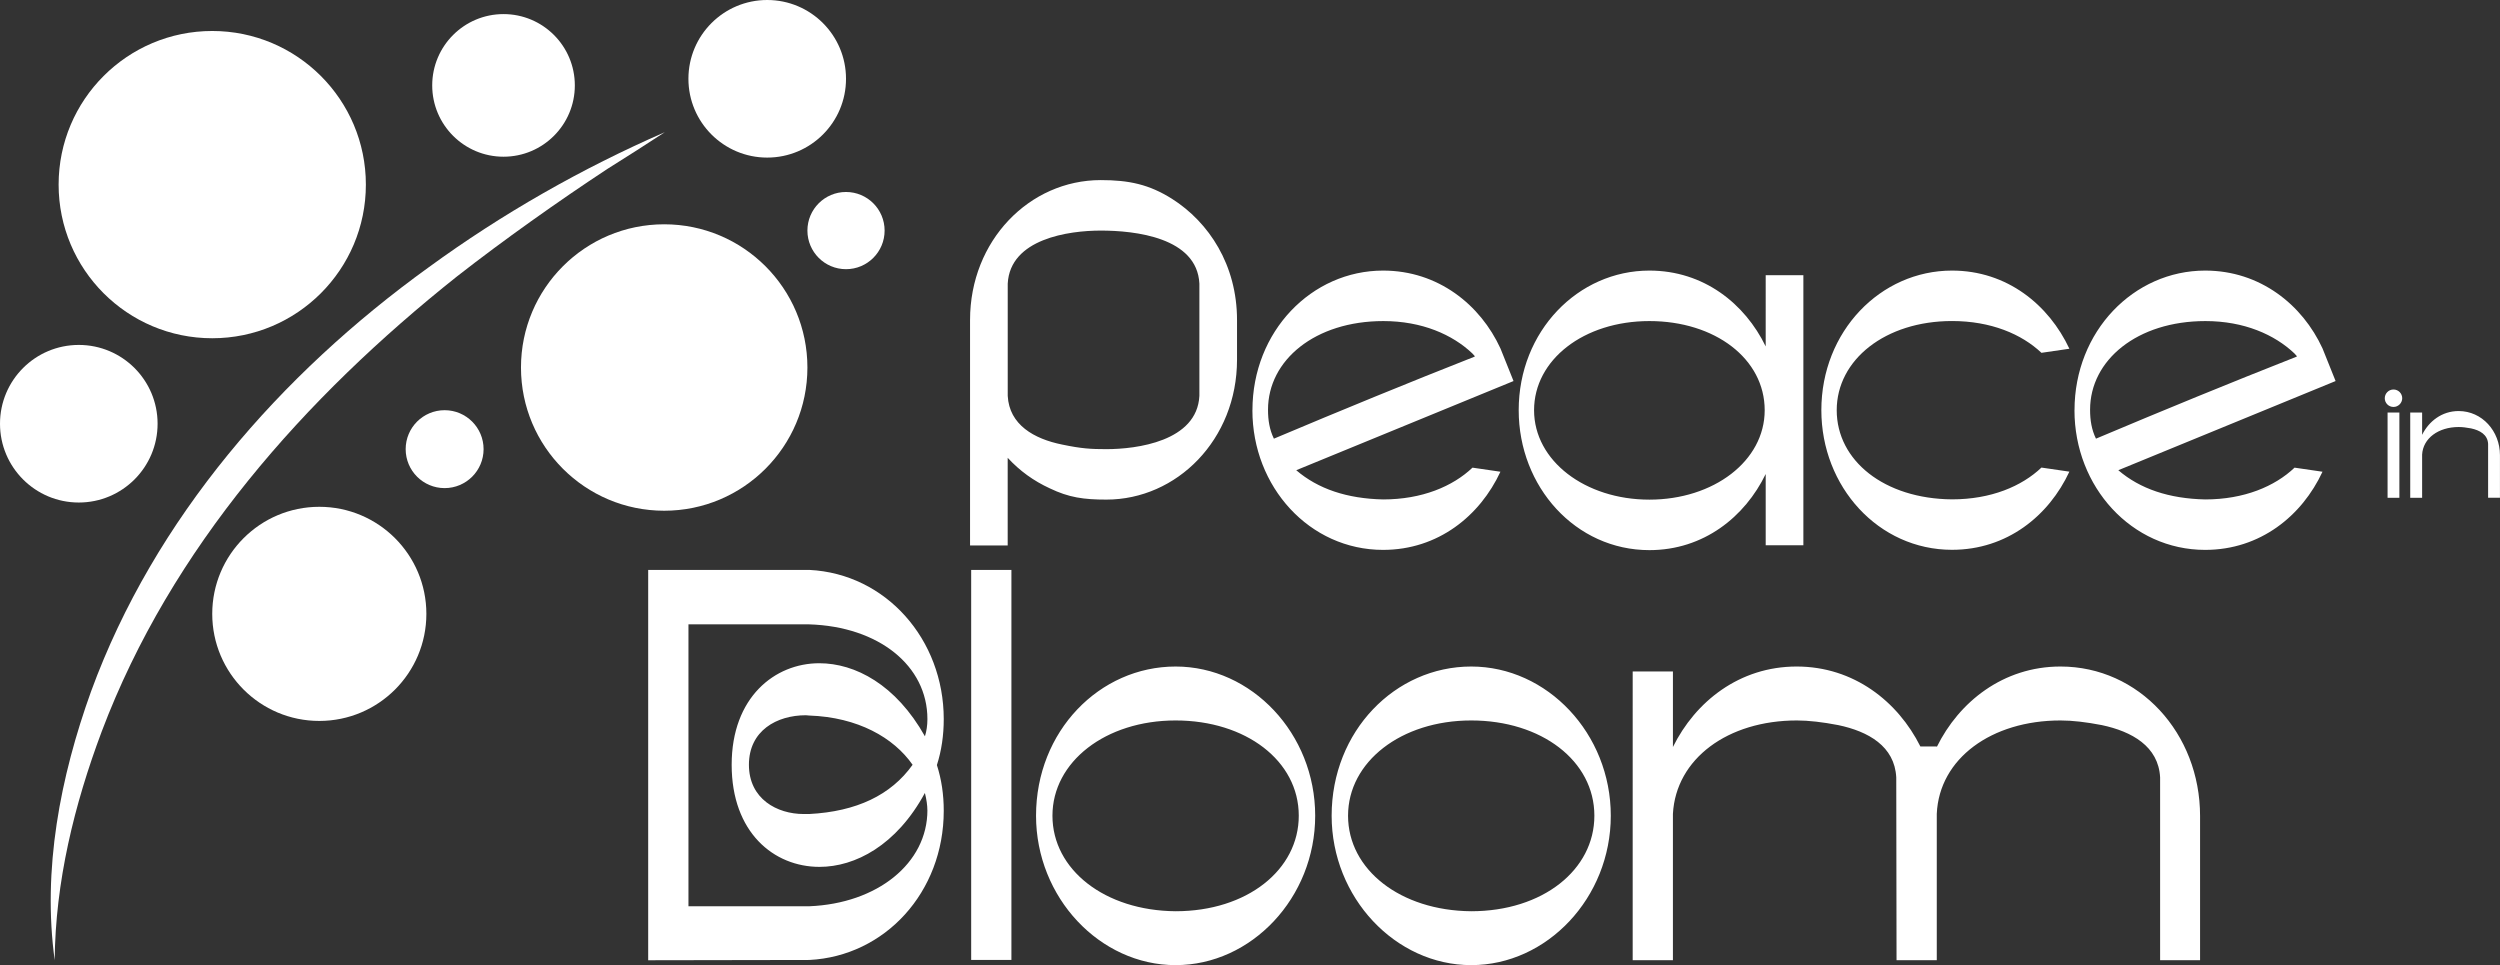
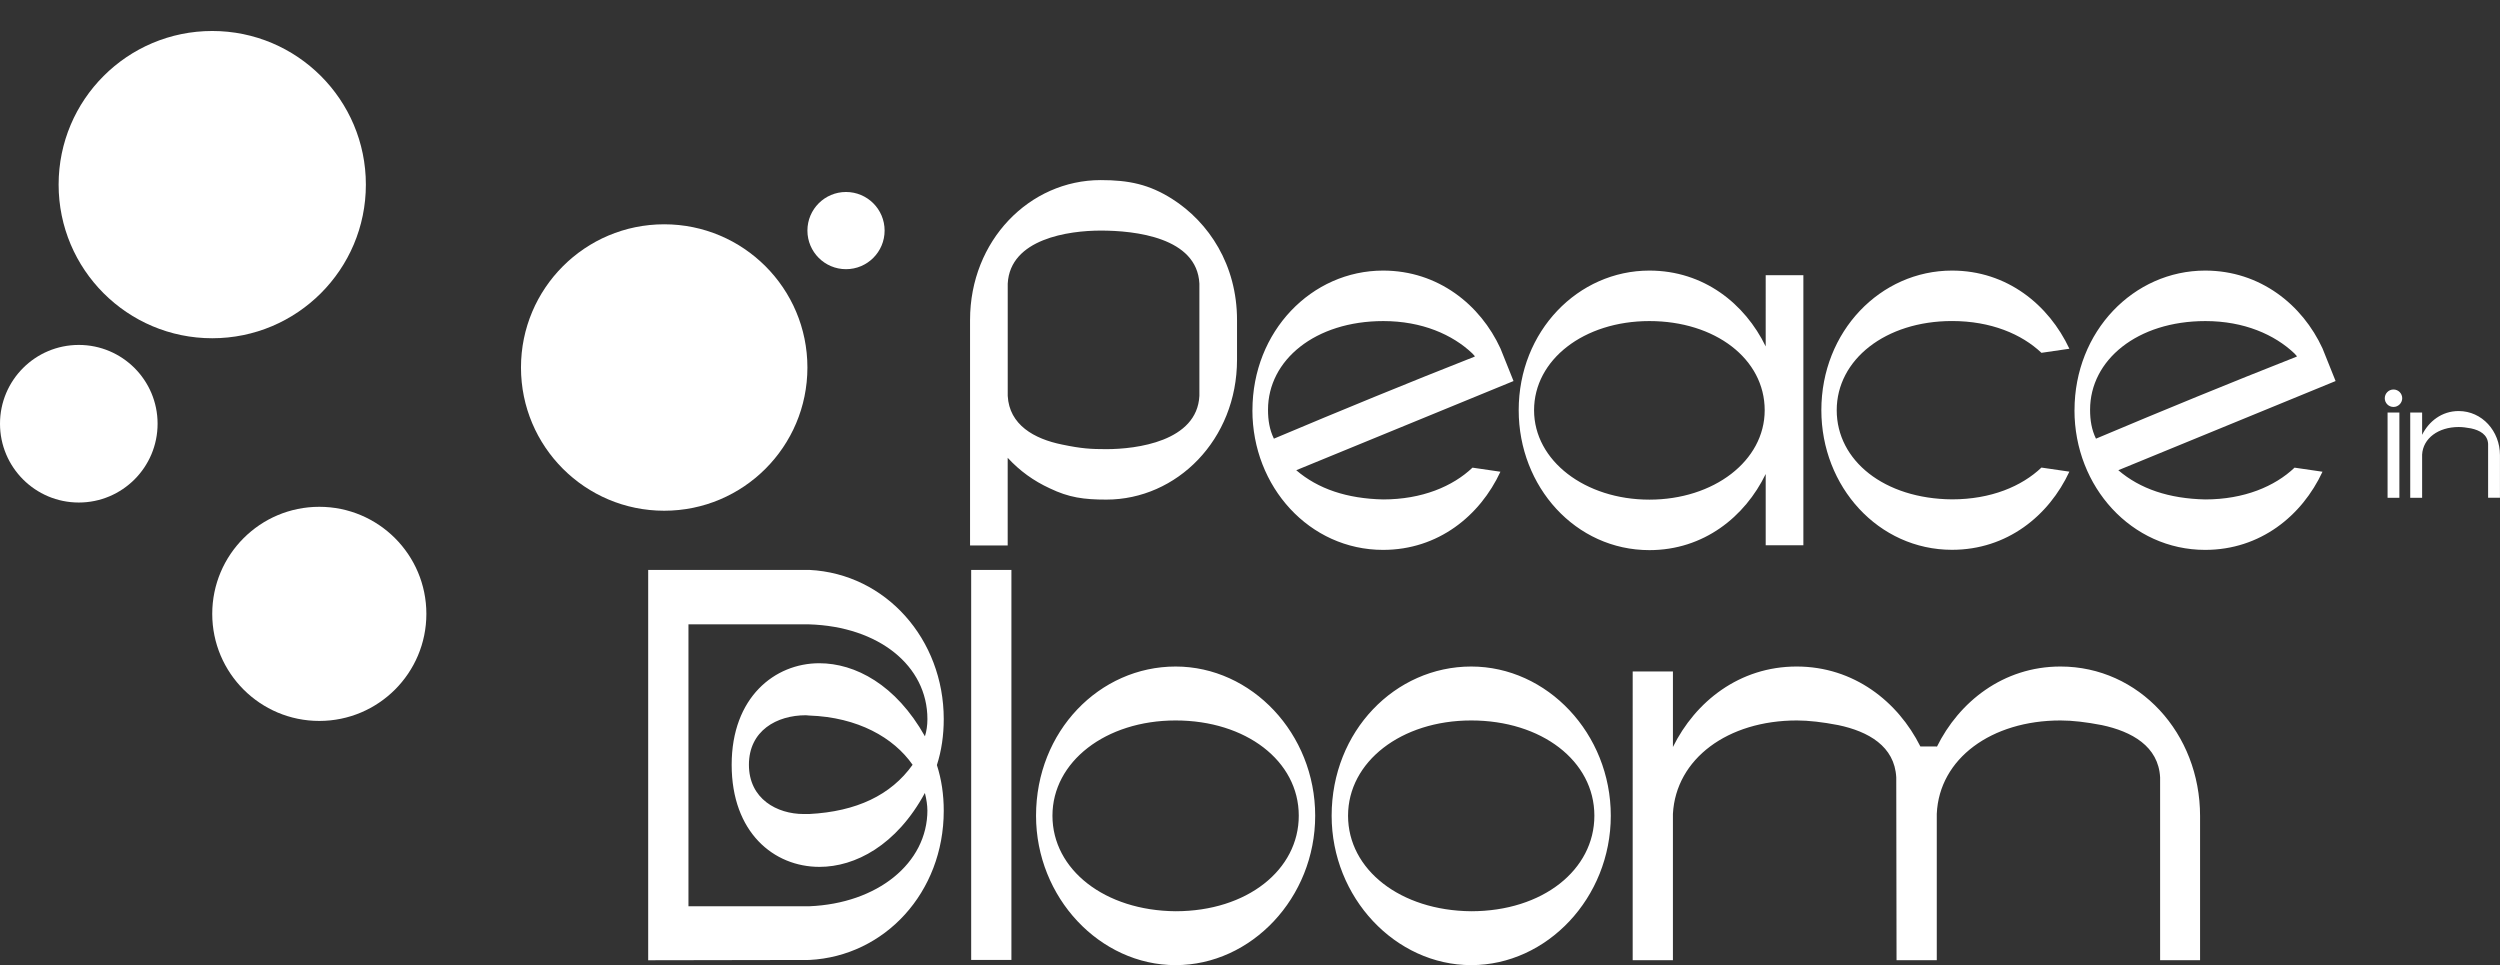
<svg xmlns="http://www.w3.org/2000/svg" id="Layer_2" data-name="Layer 2" viewBox="0 0 624.4 241.05">
  <rect x="0" y="0" width="624.4" height="241.05" fill="#333333" stroke="none" />
  <defs>
    <style>.cls-1{fill:#fff}</style>
  </defs>
  <g id="Layer_1-2" data-name="Layer 1">
-     <path d="M13.67 239.89c-3.13-22.66 1.39-45.85 9.08-67.22 15.8-43.19 47.34-79.25 84.32-105.91 18.4-13.42 38.25-24.7 58.98-33.75-4.73 3.12-9.5 6.13-14.27 9.13-12.44 8.19-26.04 17.83-37.67 26.92-38 30.22-71.38 67.77-88.7 113.62-6.85 18.27-11.6 37.58-11.75 57.2Z" class="cls-1" />
    <circle cx="79.75" cy="153.32" r="26.74" class="cls-1" />
-     <circle cx="111.05" cy="112.18" r="9.73" class="cls-1" />
-     <circle cx="125.76" cy="21.33" r="17.81" class="cls-1" />
-     <circle cx="191.62" cy="19.68" r="19.68" class="cls-1" />
    <circle cx="19.68" cy="105.83" r="19.68" class="cls-1" />
    <circle cx="53.01" cy="46.11" r="38.37" class="cls-1" />
    <circle cx="165.89" cy="91.79" r="35.77" class="cls-1" />
    <path d="M242.28 136.24V79.92c0-19.84 14.85-34.94 32.64-34.94 7.1 0 12.1 1.09 17.79 4.67 9.28 5.89 16.25 16.57 16.25 30.27v9.92c0 19.97-15.04 34.94-32.64 34.94-5.63 0-9.34-.51-14.14-2.82-4.03-1.86-7.49-4.35-10.5-7.62v21.89h-9.41Zm57.28-37.37V70.84c-.58-11.58-16.13-13.25-24.64-13.25-8 0-22.65 2.05-23.23 13.25v28.03c.38 7.23 6.59 10.75 13.57 12.16 4.86 1.02 7.23 1.15 11.07 1.15 7.49 0 22.65-1.92 23.23-13.31Zm13.25 3.59c0-19.71 14.78-34.88 32.64-34.88 13.76 0 24.32 8.58 29.31 19.46l3.26 8.13-54.27 22.27c5.44 4.67 12.67 7.1 21.69 7.3 9.73 0 17.41-3.26 22.33-7.94l6.98 1.02c-5.12 11.01-15.55 19.52-29.31 19.52-18.37 0-32.64-15.74-32.64-34.88Zm55.48-13.38.06-.13-.64-.7c-4.93-4.67-12.54-8.06-22.21-8.06-17.02 0-28.8 9.73-28.8 22.14 0 2.62.38 4.99 1.47 7.23 16.83-7.1 33.53-13.95 50.11-20.48Zm11.02 13.38c0-19.77 14.85-34.88 32.64-34.88 13.57 0 23.87 8.26 29.05 18.94V68.73h9.41v67.45H441v-17.79c-5.18 10.69-15.49 19.01-29.05 19.01-18.43 0-32.64-15.81-32.64-34.94Zm61.44 0c0-12.86-12.42-22.27-28.8-22.27s-28.8 9.66-28.8 22.27 12.74 22.33 28.8 22.33 28.8-9.66 28.8-22.33Zm14.15 0c0-19.71 14.78-34.88 32.64-34.88 13.76 0 24.19 8.58 29.31 19.52l-6.98 1.02c-4.93-4.67-12.61-7.94-22.33-7.94-16.64 0-28.8 9.66-28.8 22.27s11.9 22.14 28.8 22.27c9.73 0 17.41-3.26 22.33-7.94l6.98 1.02c-5.12 11.01-15.55 19.52-29.31 19.52-18.37 0-32.64-15.74-32.64-34.88Zm63.23 0c0-19.71 14.78-34.88 32.64-34.88 13.76 0 24.32 8.58 29.31 19.46l3.26 8.13-54.27 22.27c5.44 4.67 12.67 7.1 21.69 7.3 9.73 0 17.41-3.26 22.33-7.94l6.98 1.02c-5.12 11.01-15.55 19.52-29.31 19.52-18.37 0-32.64-15.74-32.64-34.88Zm55.48-13.38.06-.13-.64-.7c-4.93-4.67-12.54-8.06-22.21-8.06-17.02 0-28.8 9.73-28.8 22.14 0 2.62.38 4.99 1.47 7.23 16.83-7.1 33.53-13.95 50.11-20.48Zm-411.72 53.26h40.26c19.14.96 33.56 17.36 33.56 37.26 0 4.03-.55 7.86-1.71 11.48 1.16 3.62 1.71 7.38 1.71 11.42 0 20.37-14.7 36.3-33.56 37.26l-40.26.07v-97.48Zm69.73 60.02c0-1.23-.21-2.67-.62-4.31-7.11 13.12-17.43 18.46-26.32 18.46-11.42 0-21.94-8.61-21.94-25.5s10.8-25.36 21.88-25.36c8.96 0 19.14 5.33 26.39 18.25.41-1.3.62-2.73.62-4.31 0-13.33-12.17-23.11-29.53-23.65h-30.15v70.41h30.15c17.02-.68 29.53-10.73 29.53-23.99Zm-3.69-11.35c-4.72-6.77-13.67-11.89-25.84-12.3l-.82-.07c-7.25 0-14.22 3.83-14.22 12.37s7.04 12.3 13.67 12.3h1.37c11.83-.62 20.44-4.72 25.84-12.3Zm14.63 48.74v-97.41h10.05v97.41h-10.05Zm16.2-36.02c0-21.12 15.86-37.26 34.86-37.26s34.86 16.75 34.86 37.26-15.93 37.32-34.86 37.32-34.86-16.88-34.86-37.32Zm65.62 0c0-13.74-13.26-23.79-30.76-23.79s-30.76 10.32-30.76 23.79 13.06 23.72 30.76 23.86c17.84 0 30.76-10.32 30.76-23.86Zm8.21 0c0-21.12 15.86-37.26 34.86-37.26s34.86 16.75 34.86 37.26-15.93 37.32-34.86 37.32-34.86-16.88-34.86-37.32Zm65.62 0c0-13.74-13.26-23.79-30.76-23.79s-30.76 10.32-30.76 23.79 13.06 23.72 30.76 23.86c17.84 0 30.76-10.32 30.76-23.86Zm141.3 36.09v-45.66c-.41-7.79-7.11-11.48-14.56-13.06-3.9-.75-7.31-1.16-10.32-1.16-17.23 0-30.28 9.5-30.9 23.31v36.57h-10.05l-.07-45.66c-.41-7.79-6.97-11.48-14.49-13.06-3.9-.75-7.38-1.16-10.32-1.16-17.29 0-30.21 9.57-30.97 23.31v36.57h-10.05V167.7h10.05v18.87c5.61-11.35 16.61-20.1 30.9-20.1s25.29 8.75 30.9 19.96h4.1v.14c5.54-11.28 16.61-20.1 30.9-20.1 19.62 0 34.86 16.68 34.86 37.32v36.03h-9.98Zm56.11-140.36c0-1.17.95-2.18 2.18-2.18s2.18 1.01 2.18 2.18-.97 2.18-2.18 2.18-2.18-.97-2.18-2.18Zm.7 24.87v-21.3h2.95v21.3h-2.95Zm25.11 0v-13.48c-.12-2.3-2.06-3.39-4.28-3.86-1.15-.22-2.18-.34-3.05-.34-5.11 0-8.92 2.83-9.15 6.88v10.8h-2.97v-21.3h2.97v5.57c1.66-3.35 4.91-5.94 9.12-5.94 5.85 0 10.32 5.01 10.32 11.02v10.64h-2.97Z" class="cls-1" />
    <circle cx="211.3" cy="57.59" r="9.64" class="cls-1" />
  </g>
</svg>